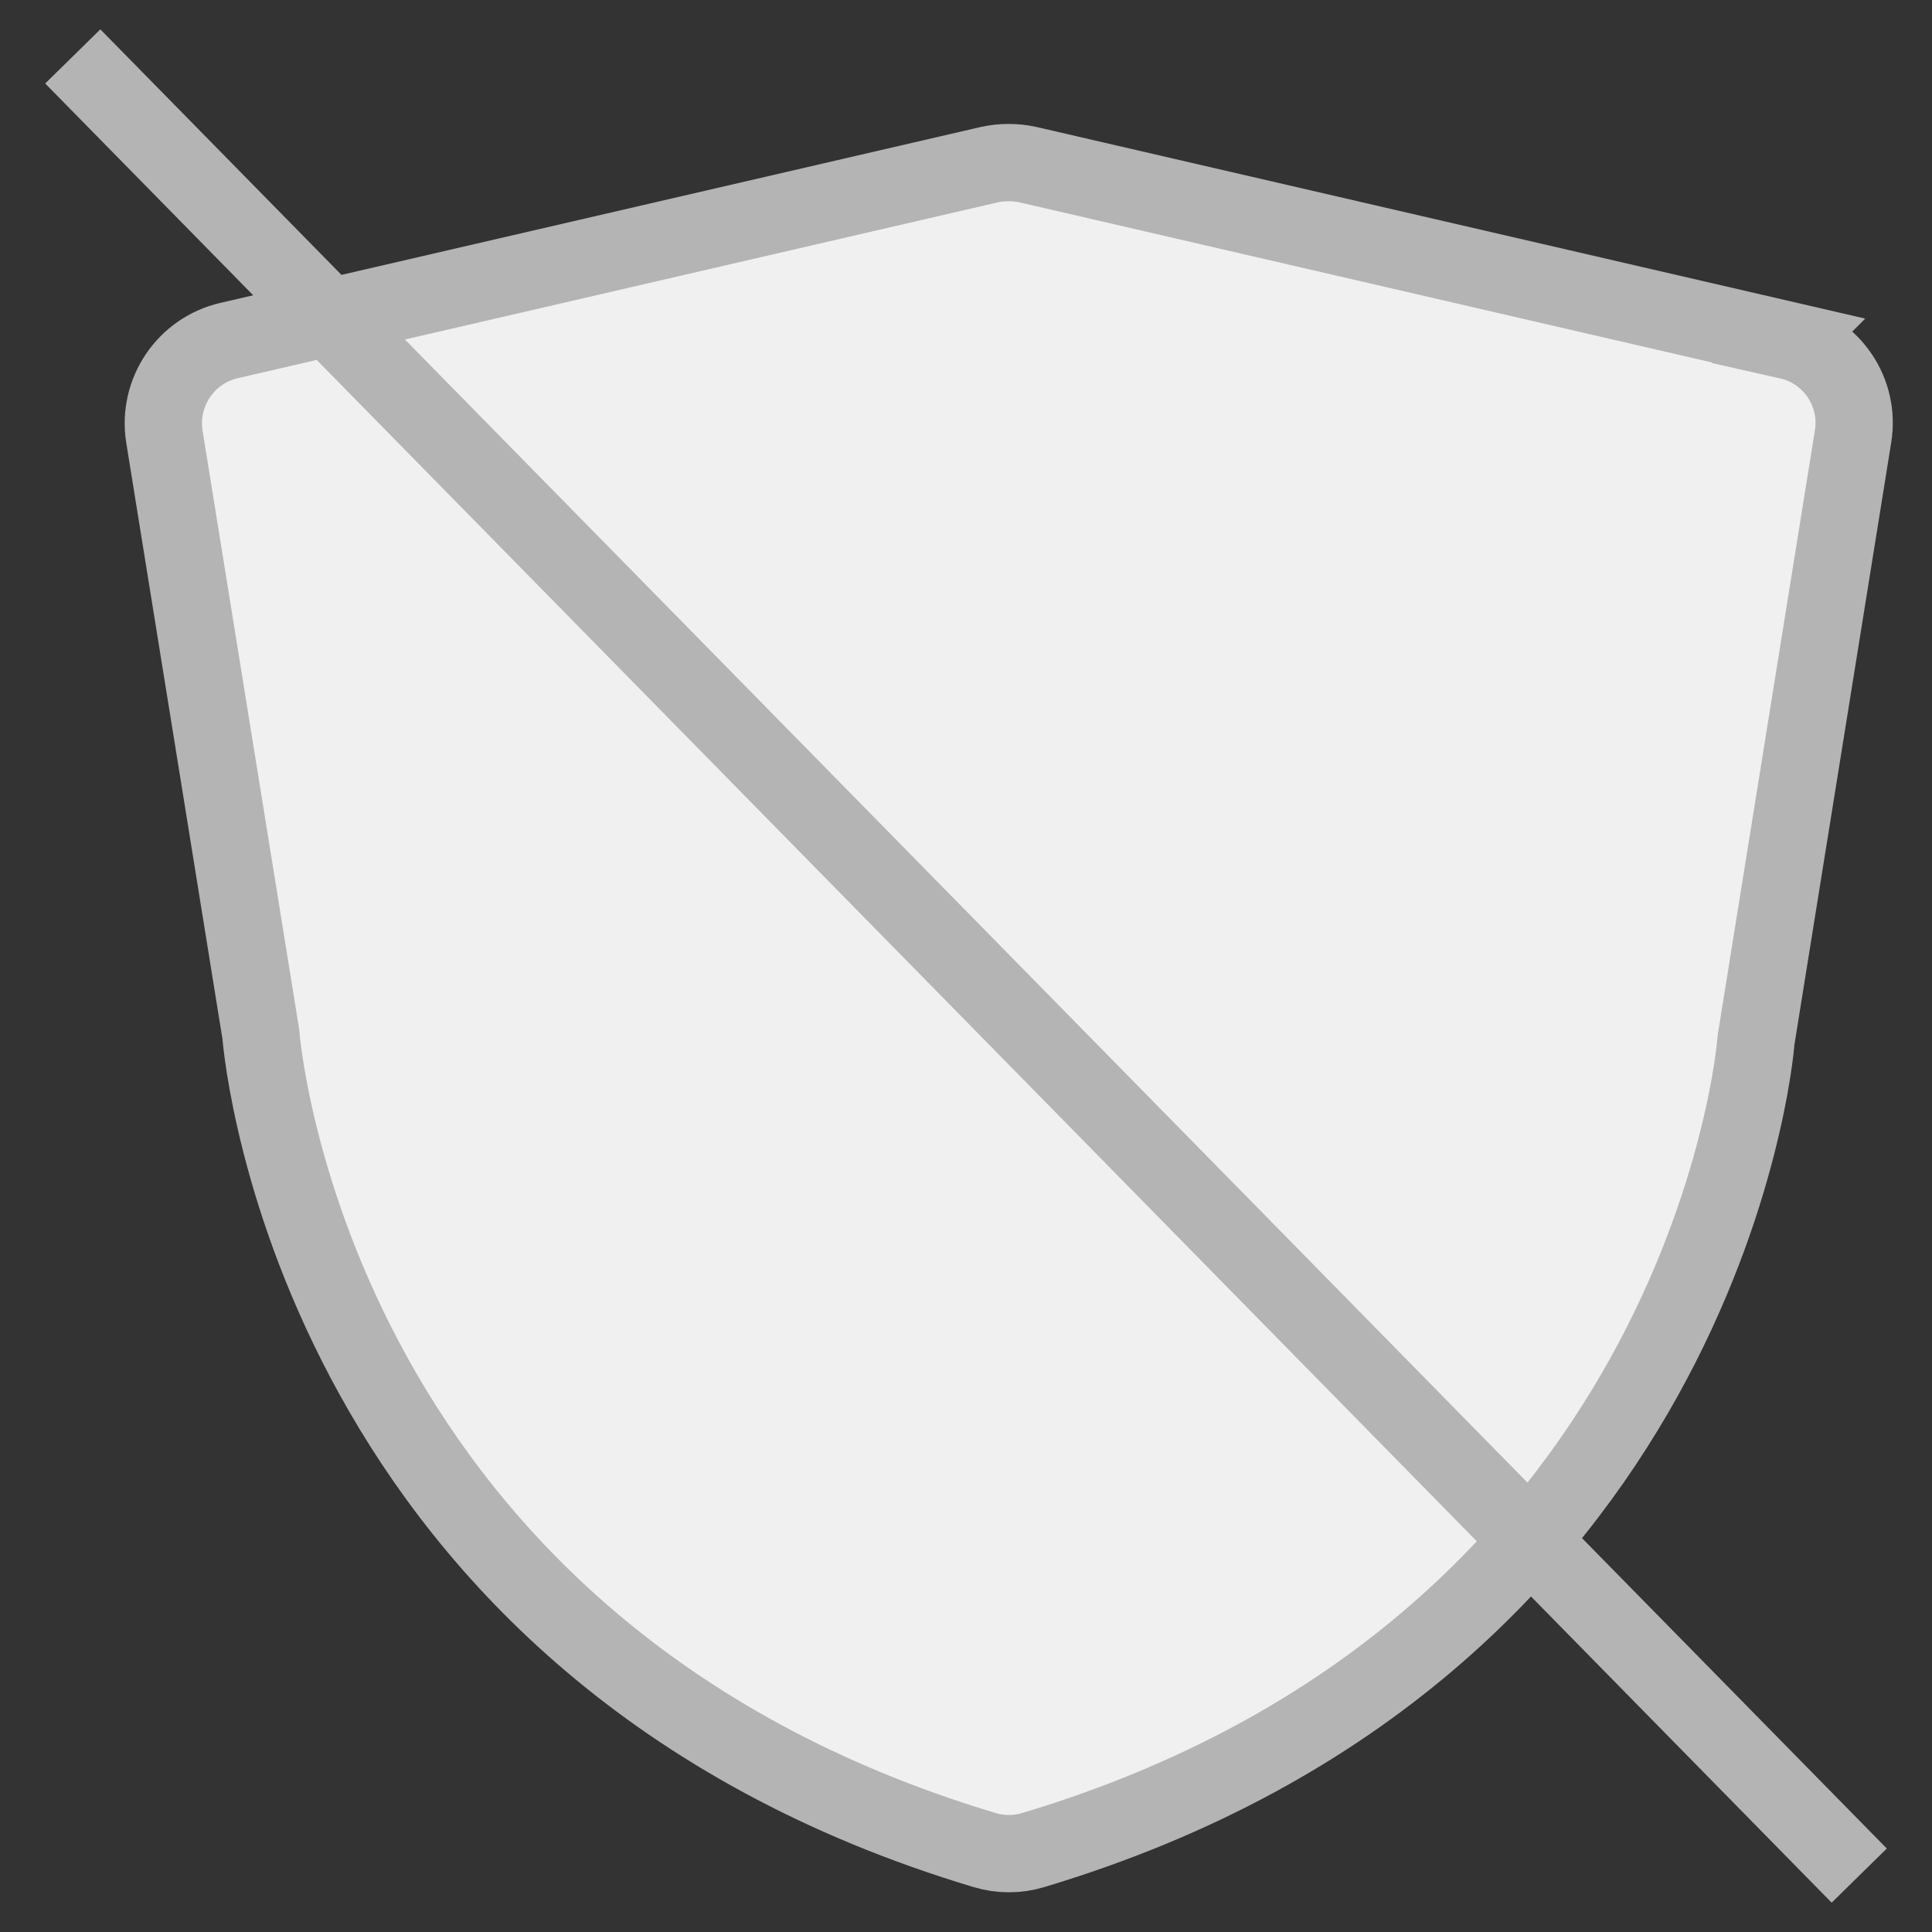
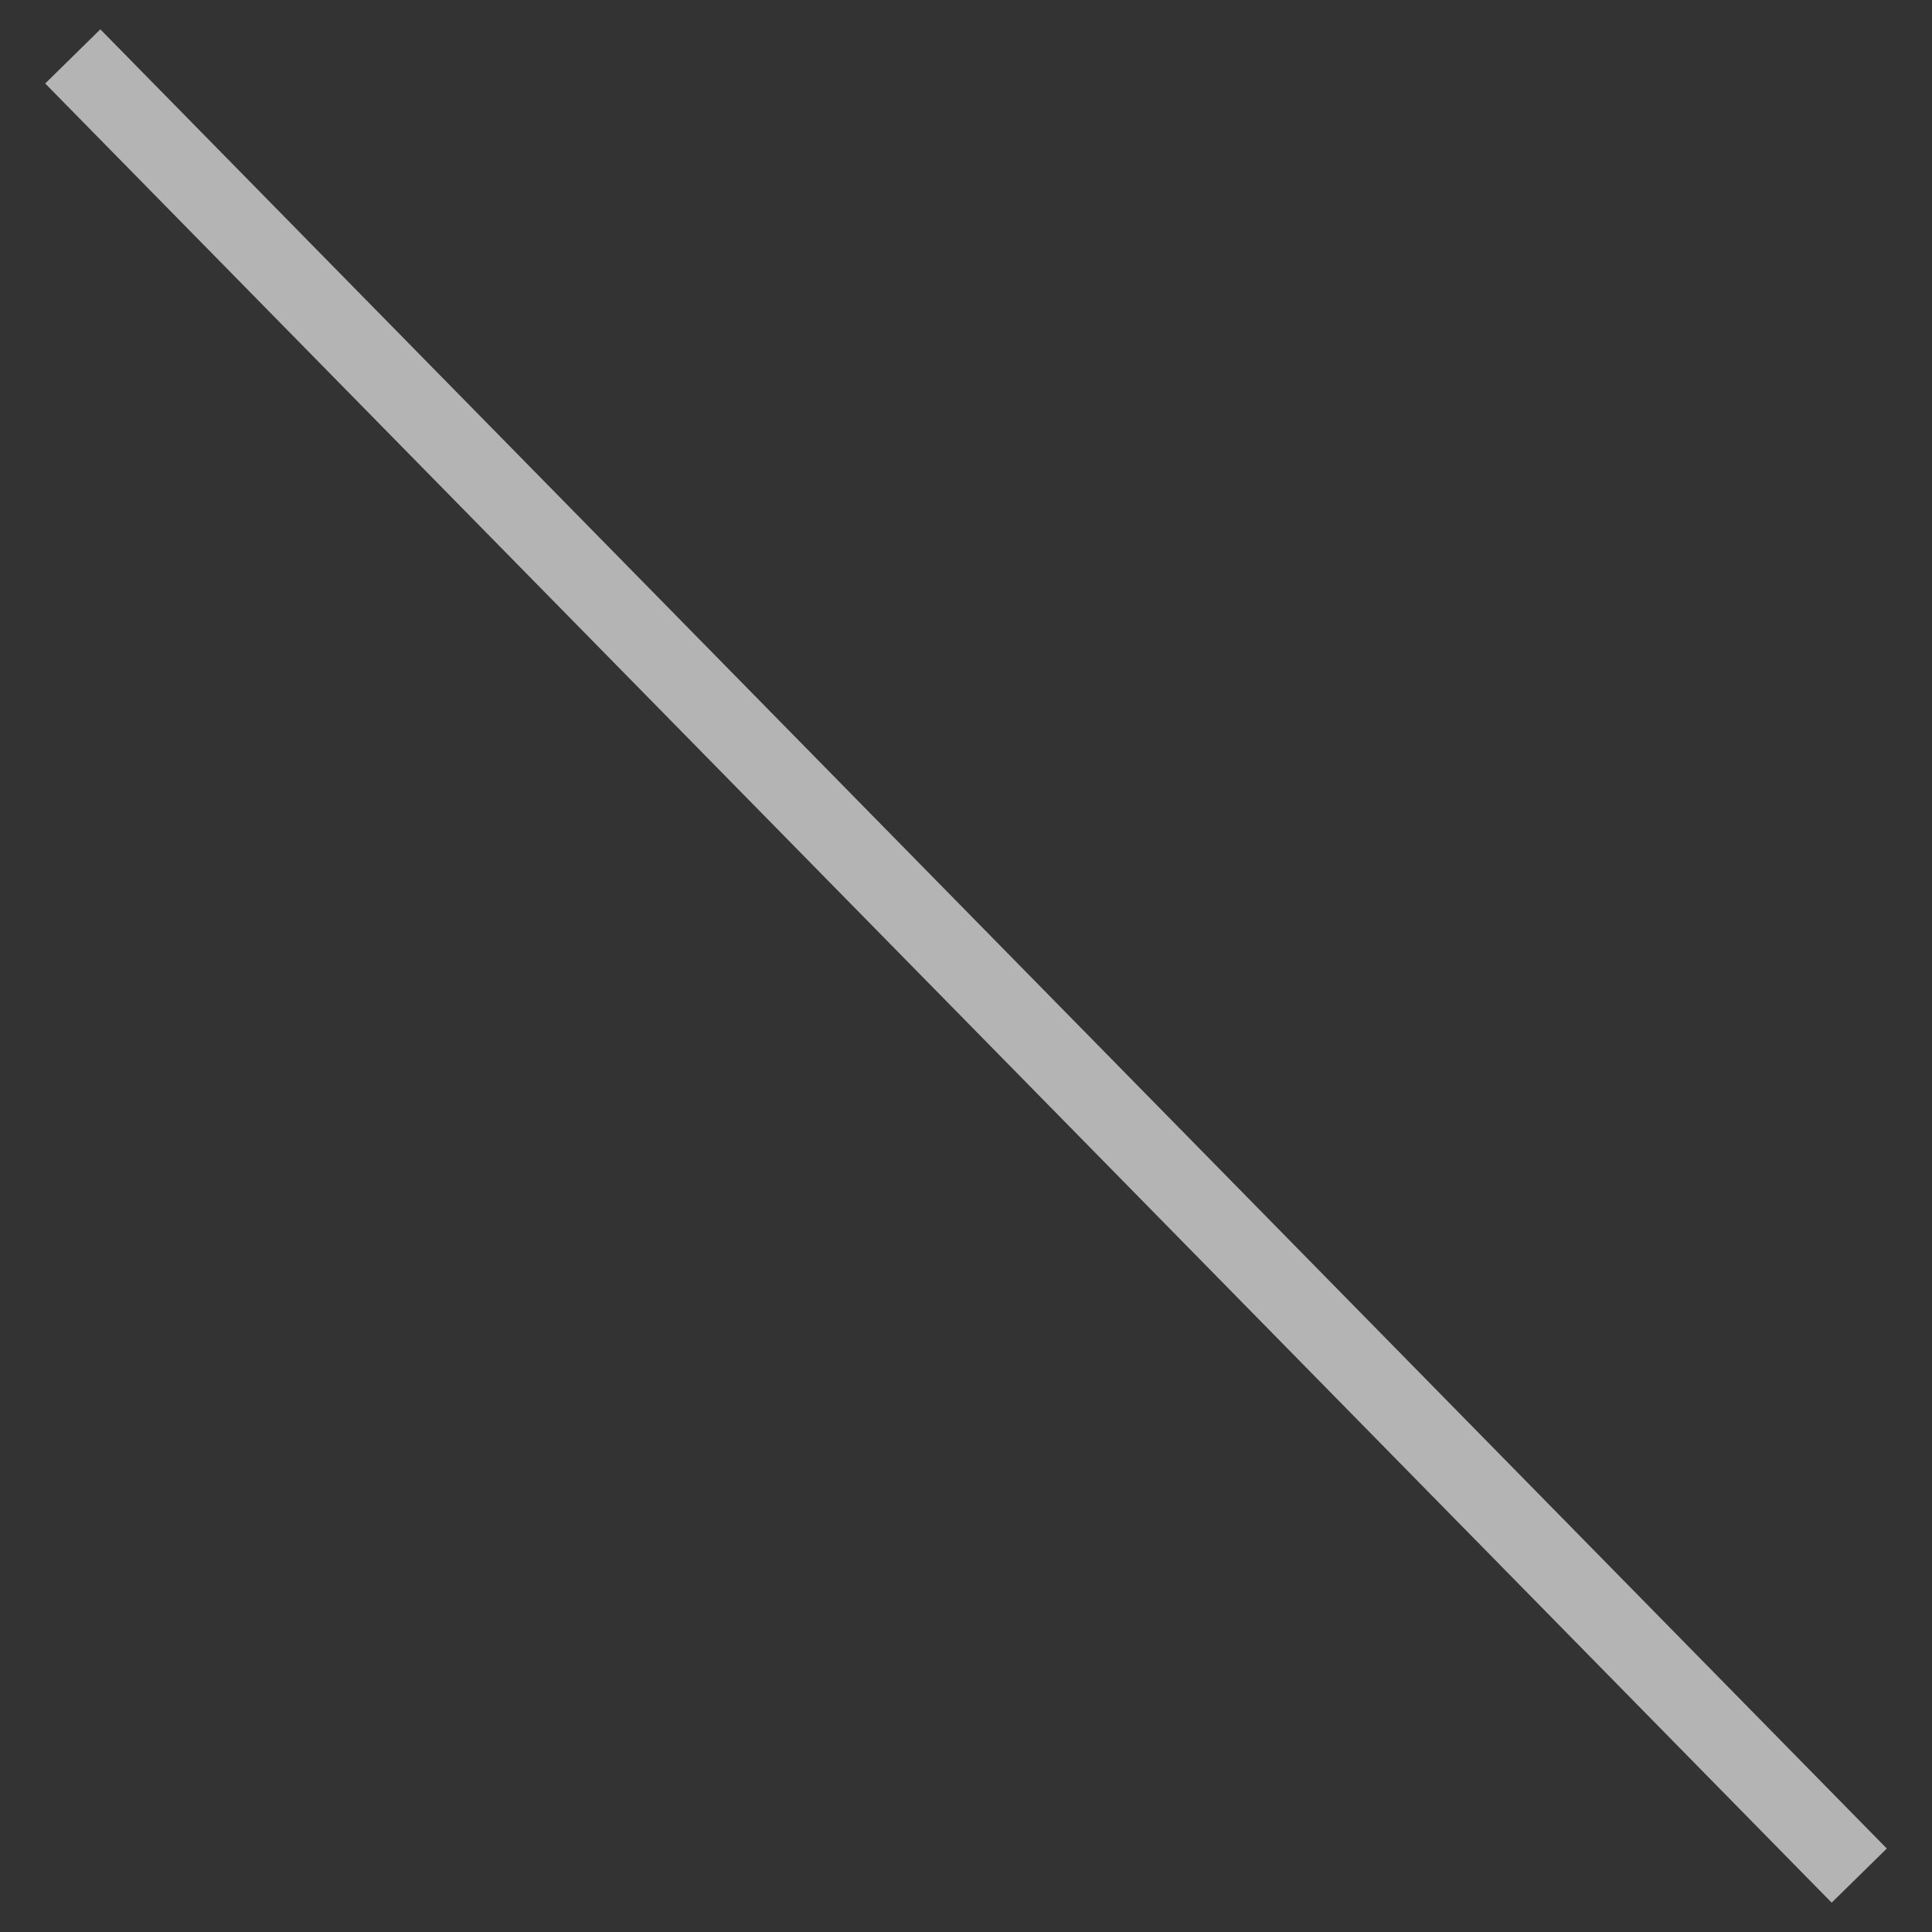
<svg xmlns="http://www.w3.org/2000/svg" id="Data_Mgt" data-name="Data Mgt" viewBox="0 0 150 150">
  <rect x="0" y="0" width="150" height="150" fill="#333333" stroke="none" />
  <defs>
    <style>
      .cls-1 {
        fill: #f1f0f0;
        stroke: #b4b4b4;
        stroke-miterlimit: 10;
        stroke-width: 6px;
      }
    </style>
  </defs>
-   <path class="cls-1" d="M138.87,26.44l-59.08-13.66c-.98-.21-1.99-.21-2.96,0l-59.05,13.66c-3.36.78-5.55,4.03-5.02,7.44l7.49,46.41c.16,1.95,4.51,47.85,56.2,63.35,1.23.37,2.54.37,3.76,0,51.69-15.5,56.04-61.4,56.12-62.84l7.54-46.91c.56-3.42-1.64-6.68-5.01-7.44Z" />
  <line class="cls-1" x1="5.65" y1="4.38" x2="144.35" y2="145.62" />
</svg>